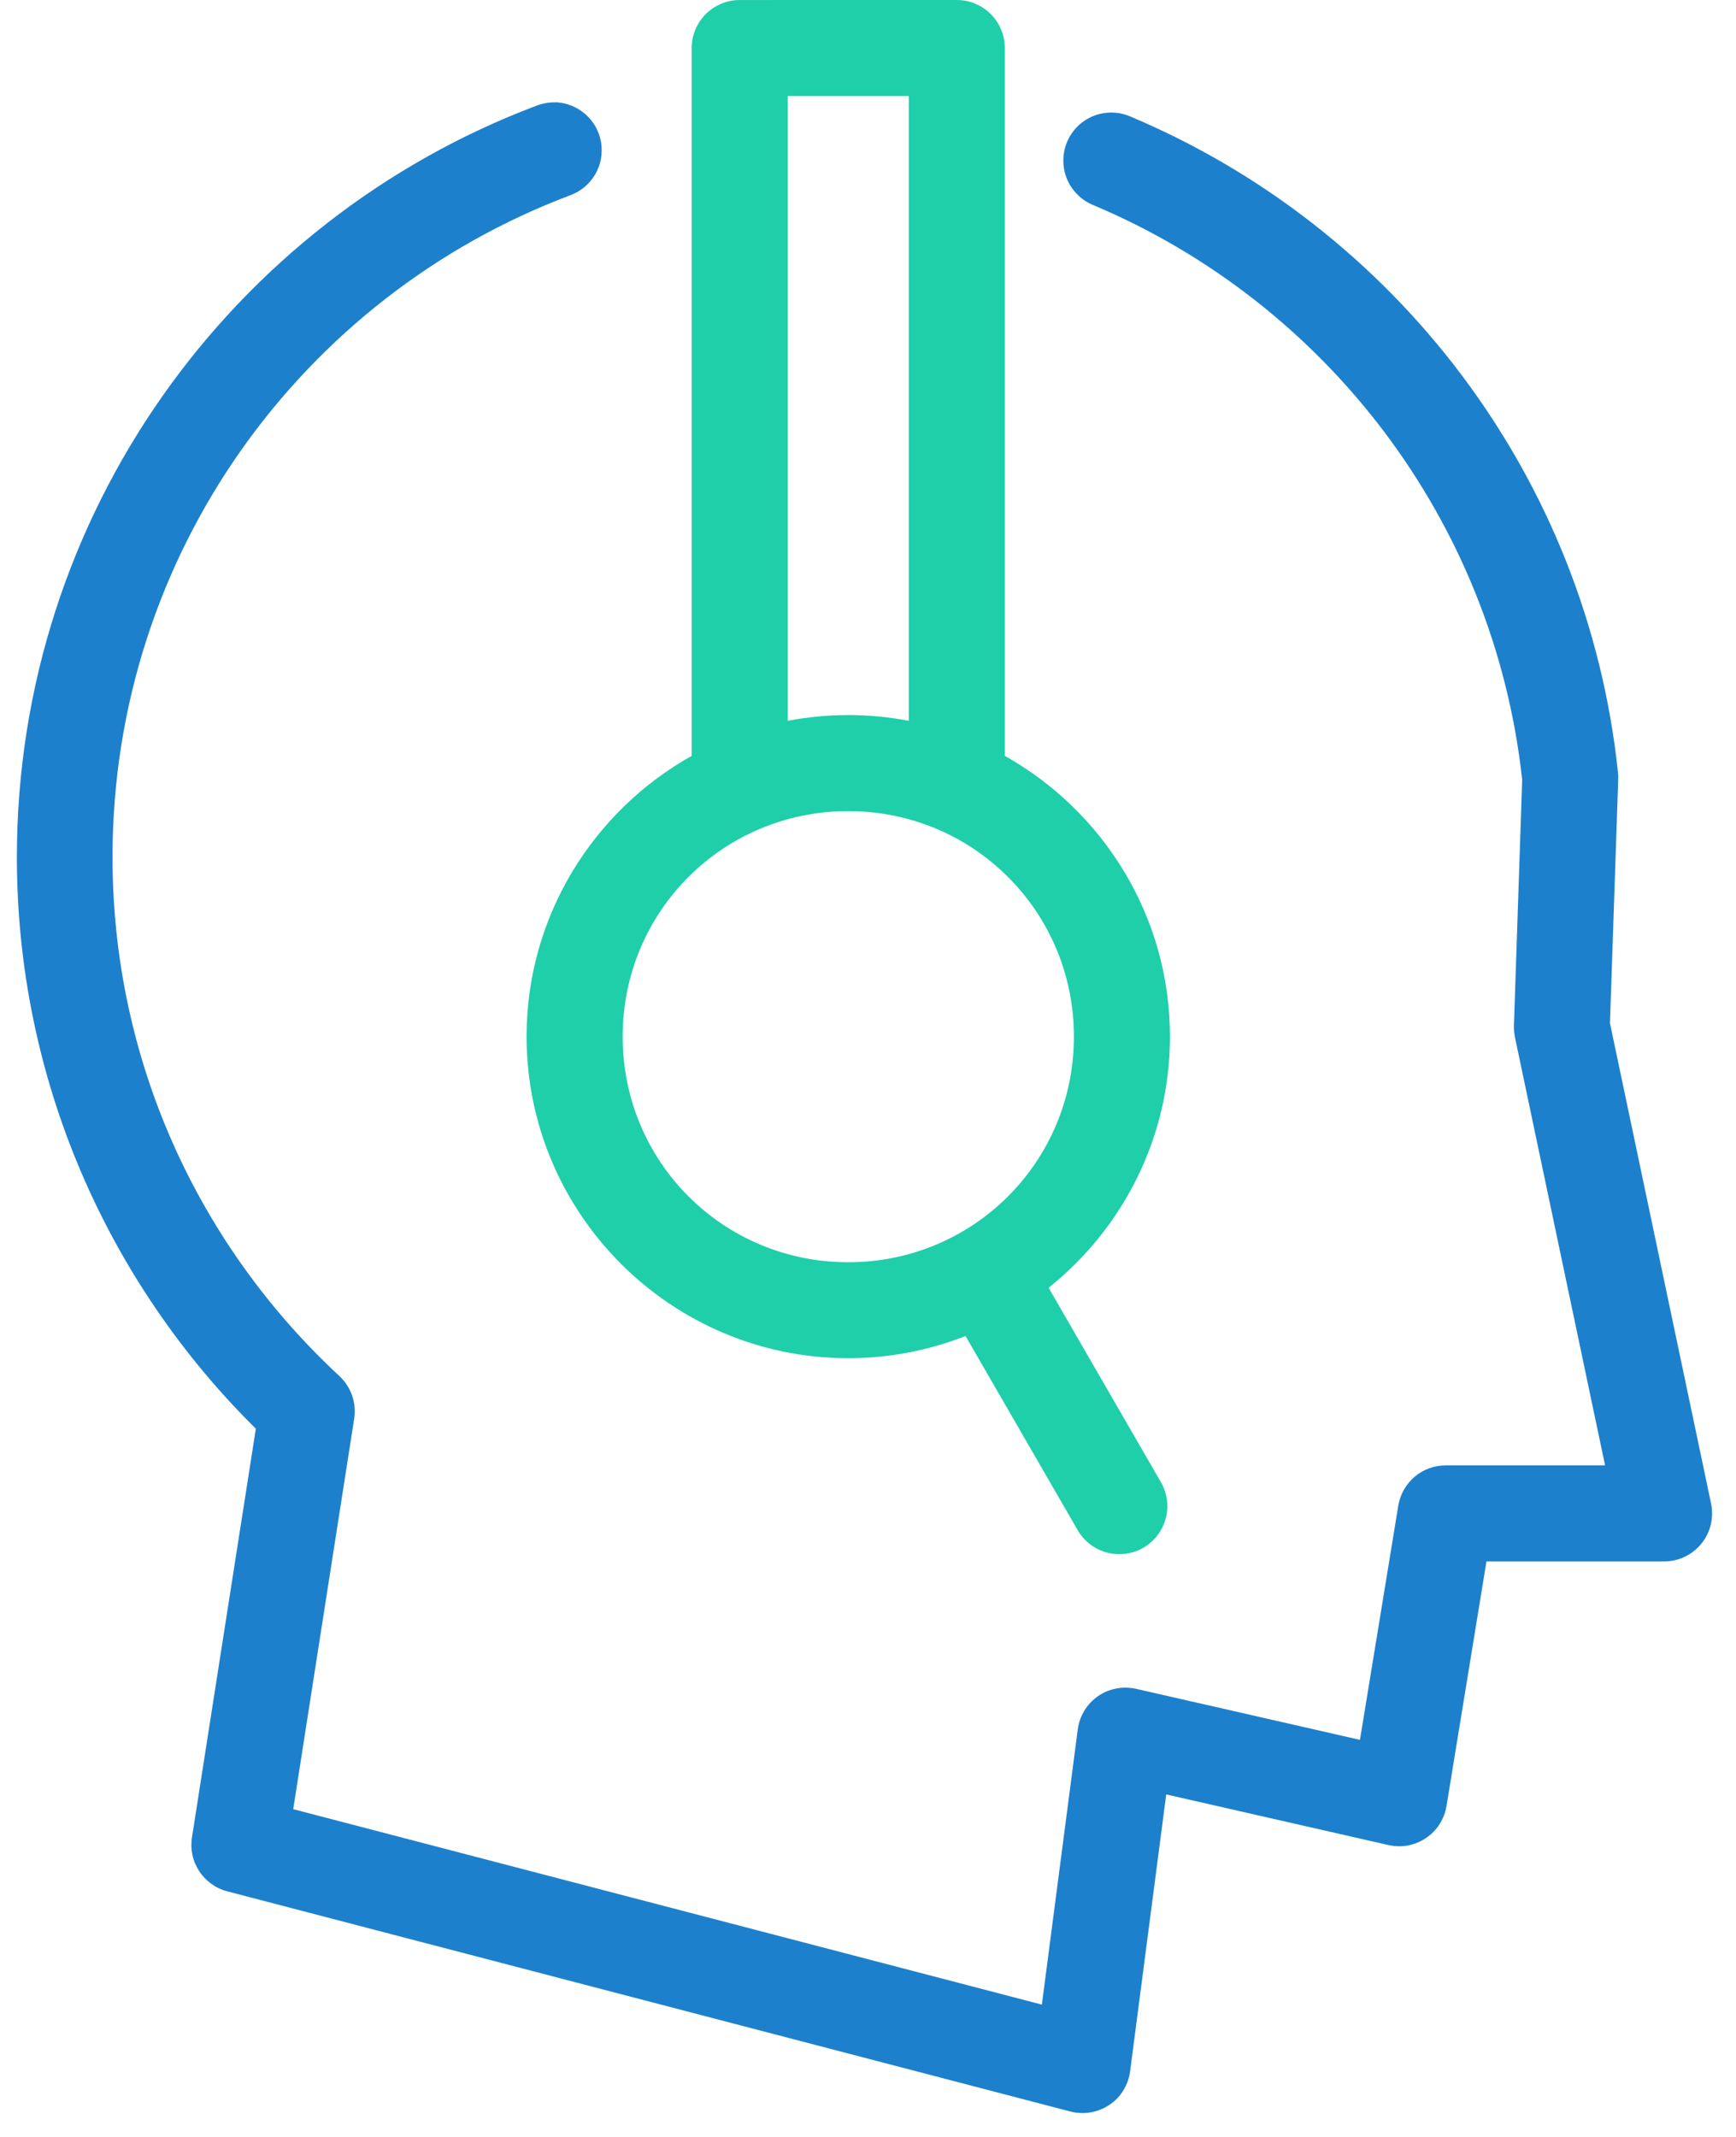
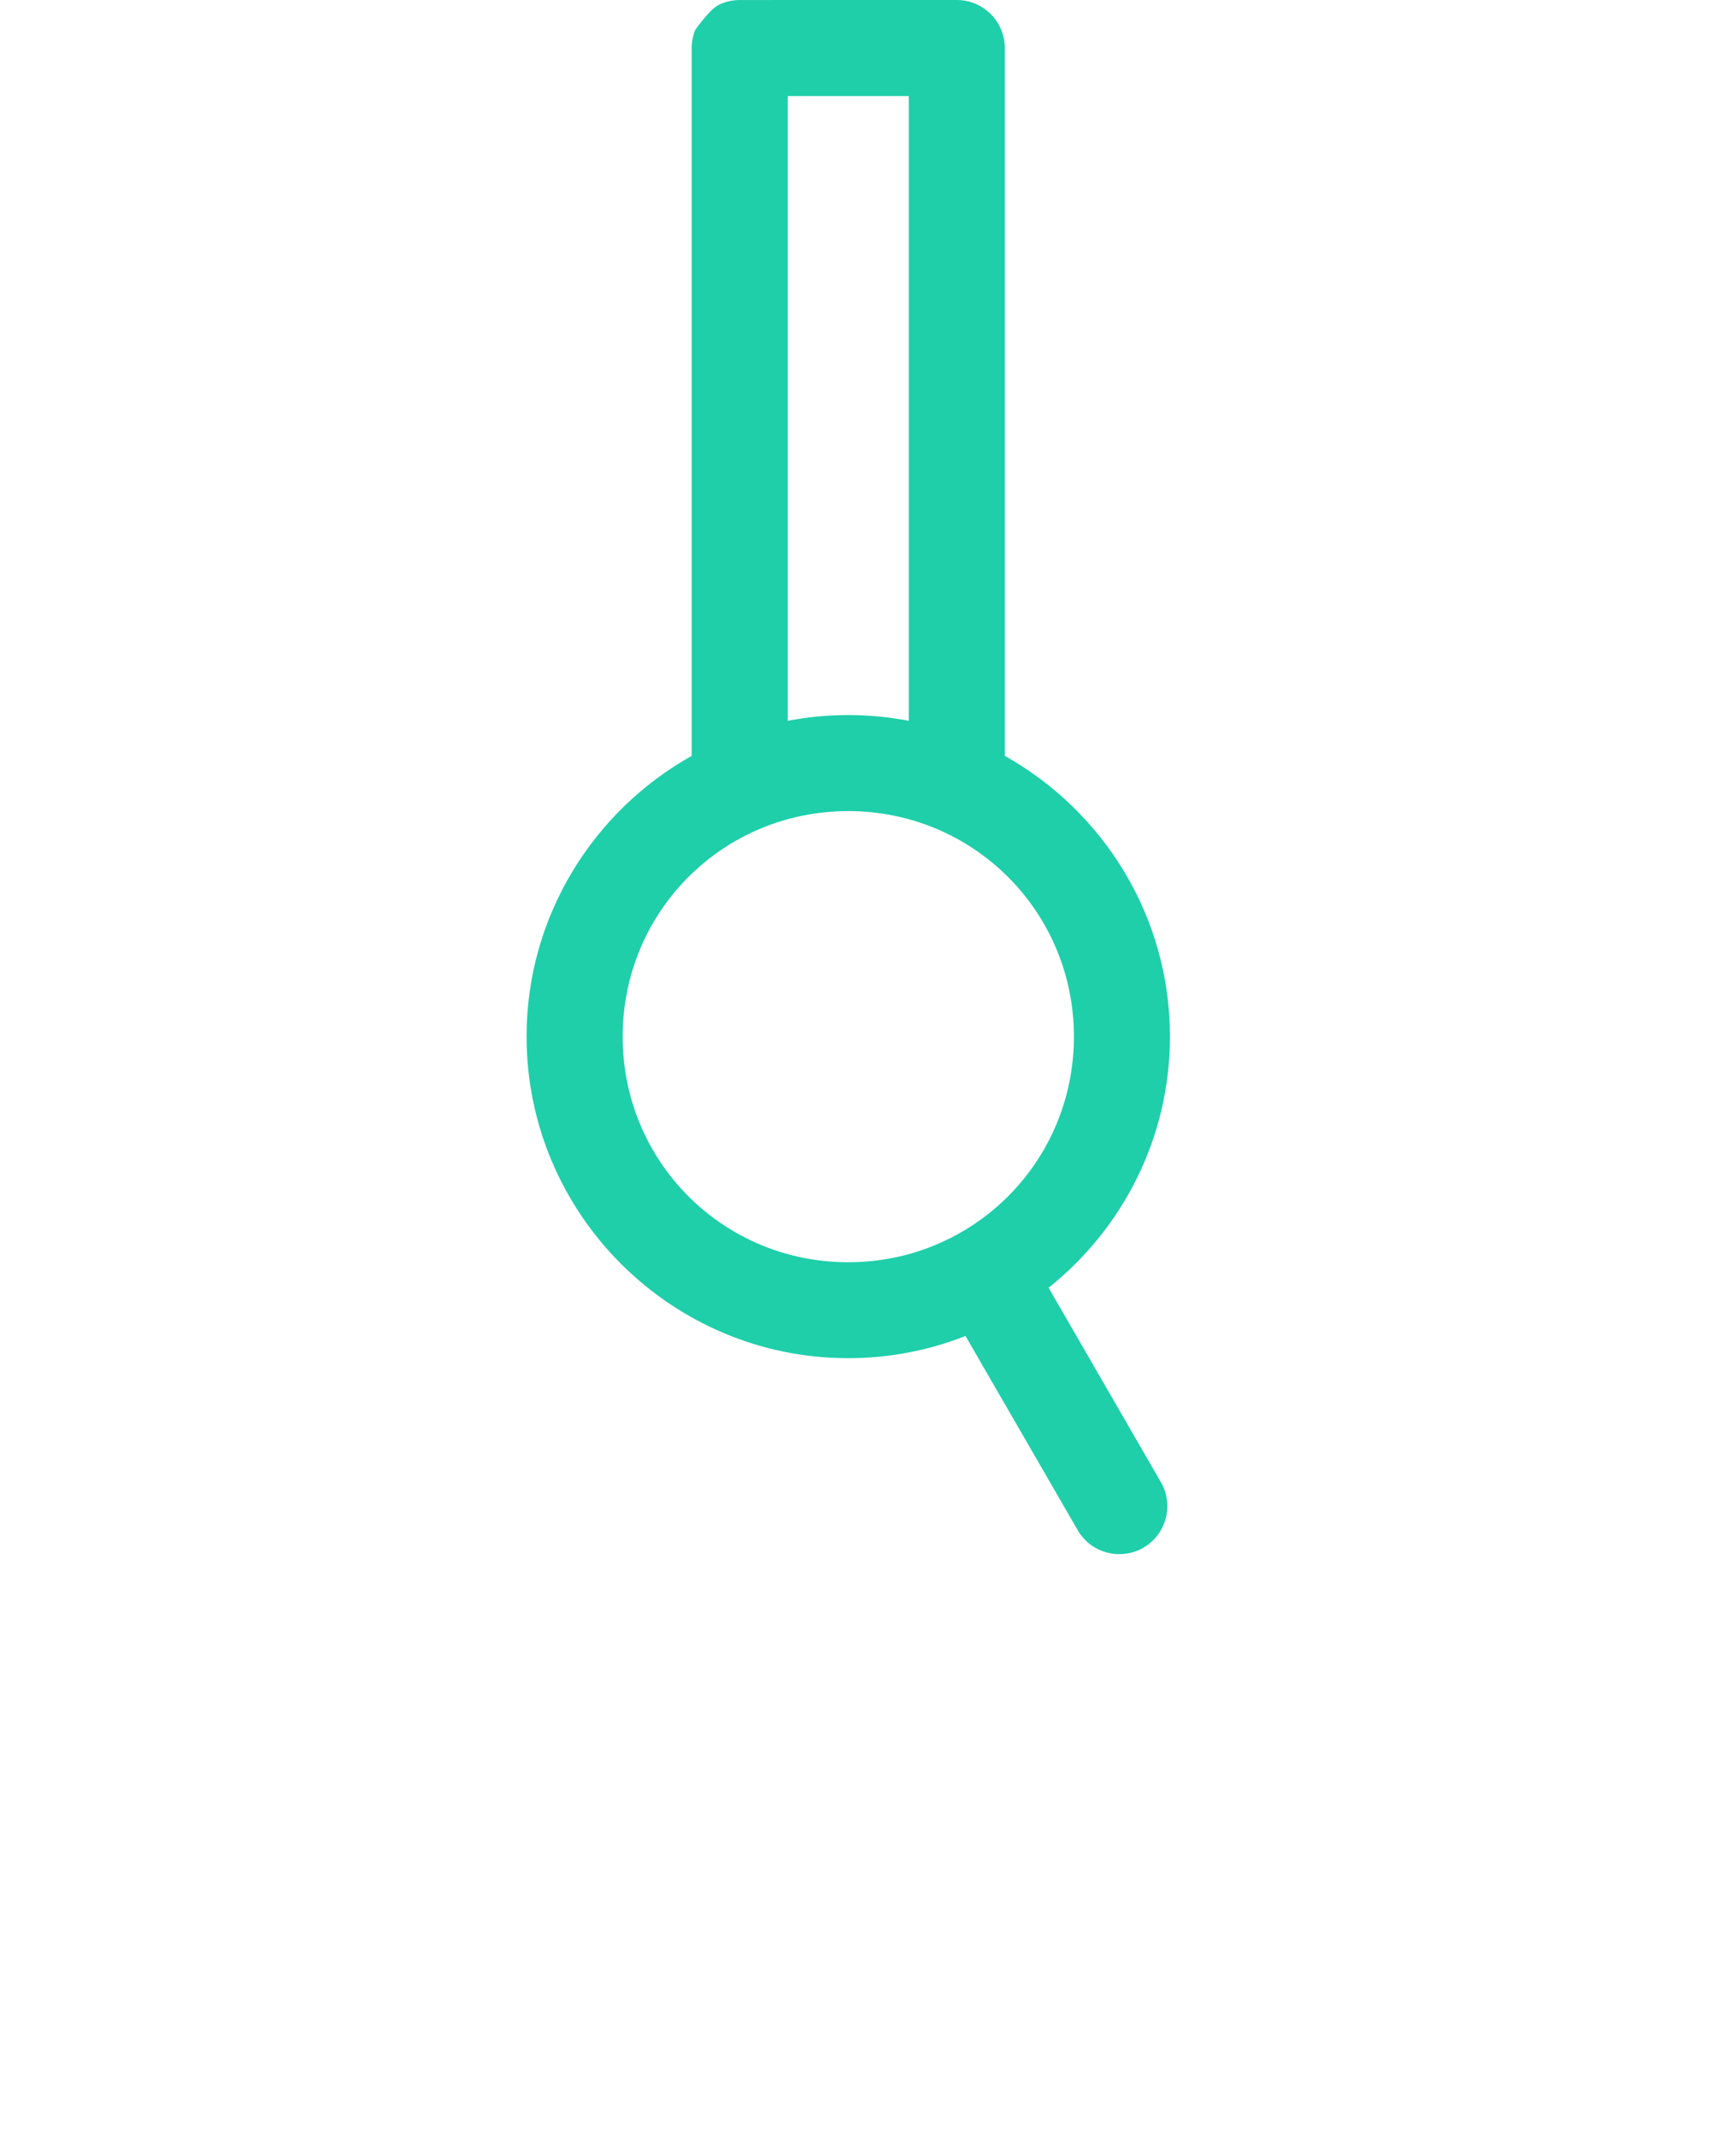
<svg xmlns="http://www.w3.org/2000/svg" width="65px" height="80px" viewBox="0 0 65 80">
  <title>Group 3</title>
  <desc>Created with Sketch.</desc>
  <g id="Page-1" stroke="none" stroke-width="1" fill="none" fill-rule="evenodd">
    <g id="Group-3">
-       <path d="M20.776,3.827 C20.983,3.834 21.19,3.873 21.383,3.95 C21.576,4.024 21.755,4.136 21.913,4.27 C22.071,4.407 22.201,4.572 22.303,4.751 C22.405,4.933 22.472,5.13 22.507,5.337 C22.538,5.541 22.538,5.752 22.5,5.955 C22.461,6.159 22.387,6.356 22.282,6.535 C22.071,6.893 21.734,7.174 21.341,7.314 C11.337,11.082 4.213,20.741 4.213,32.086 C4.213,39.772 7.485,46.672 12.707,51.514 C12.921,51.714 13.086,51.967 13.184,52.244 C13.279,52.521 13.307,52.82 13.261,53.111 L10.979,67.729 L39.01,75.046 L40.354,64.744 C40.386,64.498 40.47,64.256 40.6,64.042 C40.73,63.828 40.906,63.642 41.109,63.501 C41.313,63.357 41.548,63.259 41.794,63.213 C42.04,63.164 42.293,63.171 42.538,63.224 L50.92,65.134 L52.356,56.363 C52.391,56.156 52.461,55.952 52.566,55.769 C52.672,55.587 52.805,55.422 52.967,55.285 C53.128,55.148 53.314,55.039 53.511,54.969 C53.708,54.895 53.922,54.86 54.133,54.86 L60.098,54.86 L56.724,38.835 C56.696,38.694 56.682,38.547 56.685,38.403 L56.994,29.193 C55.937,19.471 49.614,11.332 40.938,7.679 C40.716,7.592 40.516,7.458 40.348,7.29 C40.179,7.121 40.042,6.921 39.951,6.703 C39.86,6.486 39.814,6.247 39.814,6.008 C39.814,5.769 39.863,5.534 39.954,5.313 C40.046,5.095 40.183,4.895 40.351,4.726 C40.52,4.561 40.723,4.428 40.945,4.34 C41.166,4.252 41.405,4.21 41.64,4.214 C41.879,4.217 42.114,4.27 42.331,4.365 C52.23,8.533 59.425,17.837 60.583,28.936 C60.59,29.017 60.594,29.101 60.59,29.182 L60.281,38.304 L64.066,56.285 C64.122,56.545 64.115,56.819 64.056,57.079 C63.993,57.339 63.873,57.581 63.705,57.788 C63.536,57.995 63.322,58.164 63.083,58.28 C62.841,58.395 62.578,58.455 62.311,58.455 L55.657,58.455 L54.161,67.609 C54.122,67.852 54.031,68.083 53.901,68.29 C53.768,68.498 53.596,68.673 53.392,68.81 C53.188,68.947 52.957,69.042 52.718,69.087 C52.479,69.133 52.226,69.126 51.988,69.073 L43.666,67.177 L42.314,77.542 C42.283,77.795 42.195,78.037 42.061,78.255 C41.928,78.473 41.749,78.659 41.538,78.799 C41.328,78.94 41.085,79.038 40.836,79.08 C40.587,79.122 40.327,79.112 40.081,79.049 L8.504,70.804 C8.29,70.748 8.09,70.653 7.911,70.523 C7.732,70.393 7.577,70.232 7.458,70.049 C7.339,69.867 7.251,69.66 7.205,69.442 C7.16,69.228 7.153,69.003 7.188,68.785 L9.579,53.486 C4.063,48.033 0.632,40.453 0.632,32.092 C0.632,19.241 8.715,8.241 20.088,3.957 C20.313,3.869 20.552,3.827 20.791,3.834 L20.776,3.827 Z" id="Fill-1" fill="#1D80CC" />
-       <path d="M35.825,0 C36.06,0 36.295,0.046 36.513,0.137 C36.731,0.228 36.931,0.362 37.096,0.527 C37.261,0.692 37.394,0.892 37.486,1.11 C37.577,1.327 37.622,1.562 37.622,1.798 L37.622,28.297 C41.306,30.361 43.806,34.301 43.806,38.803 C43.806,42.602 42.029,46.001 39.262,48.209 L43.455,55.467 C43.578,55.671 43.655,55.899 43.69,56.134 C43.722,56.37 43.711,56.612 43.648,56.84 C43.588,57.068 43.483,57.286 43.339,57.476 C43.195,57.665 43.012,57.823 42.809,57.943 C42.605,58.062 42.373,58.139 42.138,58.167 C41.903,58.199 41.66,58.181 41.432,58.118 C41.204,58.055 40.986,57.946 40.8,57.802 C40.614,57.655 40.456,57.472 40.34,57.265 L36.151,50.014 C34.789,50.551 33.307,50.846 31.759,50.846 C25.126,50.846 19.716,45.436 19.716,38.803 C19.716,34.302 22.216,30.359 25.899,28.297 L25.899,1.798 C25.899,1.563 25.944,1.328 26.036,1.11 C26.127,0.892 26.26,0.692 26.426,0.527 C26.591,0.362 26.791,0.229 27.008,0.137 C27.226,0.046 27.461,0.001 27.697,0.001 L35.825,0 Z M34.027,3.596 L29.497,3.596 L29.497,26.984 C30.231,26.844 30.99,26.77 31.762,26.77 C32.535,26.77 33.293,26.844 34.027,26.984 L34.027,3.596 Z M31.762,30.365 C27.071,30.365 23.314,34.122 23.314,38.806 C23.314,43.497 27.071,47.254 31.762,47.254 C36.443,47.254 40.21,43.497 40.21,38.806 C40.21,34.125 36.443,30.365 31.762,30.365 Z" id="Fill-2" fill="#1ECFAA" />
+       <path d="M35.825,0 C36.06,0 36.295,0.046 36.513,0.137 C36.731,0.228 36.931,0.362 37.096,0.527 C37.261,0.692 37.394,0.892 37.486,1.11 C37.577,1.327 37.622,1.562 37.622,1.798 L37.622,28.297 C41.306,30.361 43.806,34.301 43.806,38.803 C43.806,42.602 42.029,46.001 39.262,48.209 L43.455,55.467 C43.578,55.671 43.655,55.899 43.69,56.134 C43.722,56.37 43.711,56.612 43.648,56.84 C43.588,57.068 43.483,57.286 43.339,57.476 C43.195,57.665 43.012,57.823 42.809,57.943 C42.605,58.062 42.373,58.139 42.138,58.167 C41.903,58.199 41.66,58.181 41.432,58.118 C41.204,58.055 40.986,57.946 40.8,57.802 C40.614,57.655 40.456,57.472 40.34,57.265 L36.151,50.014 C34.789,50.551 33.307,50.846 31.759,50.846 C25.126,50.846 19.716,45.436 19.716,38.803 C19.716,34.302 22.216,30.359 25.899,28.297 L25.899,1.798 C25.899,1.563 25.944,1.328 26.036,1.11 C26.591,0.362 26.791,0.229 27.008,0.137 C27.226,0.046 27.461,0.001 27.697,0.001 L35.825,0 Z M34.027,3.596 L29.497,3.596 L29.497,26.984 C30.231,26.844 30.99,26.77 31.762,26.77 C32.535,26.77 33.293,26.844 34.027,26.984 L34.027,3.596 Z M31.762,30.365 C27.071,30.365 23.314,34.122 23.314,38.806 C23.314,43.497 27.071,47.254 31.762,47.254 C36.443,47.254 40.21,43.497 40.21,38.806 C40.21,34.125 36.443,30.365 31.762,30.365 Z" id="Fill-2" fill="#1ECFAA" />
    </g>
  </g>
</svg>